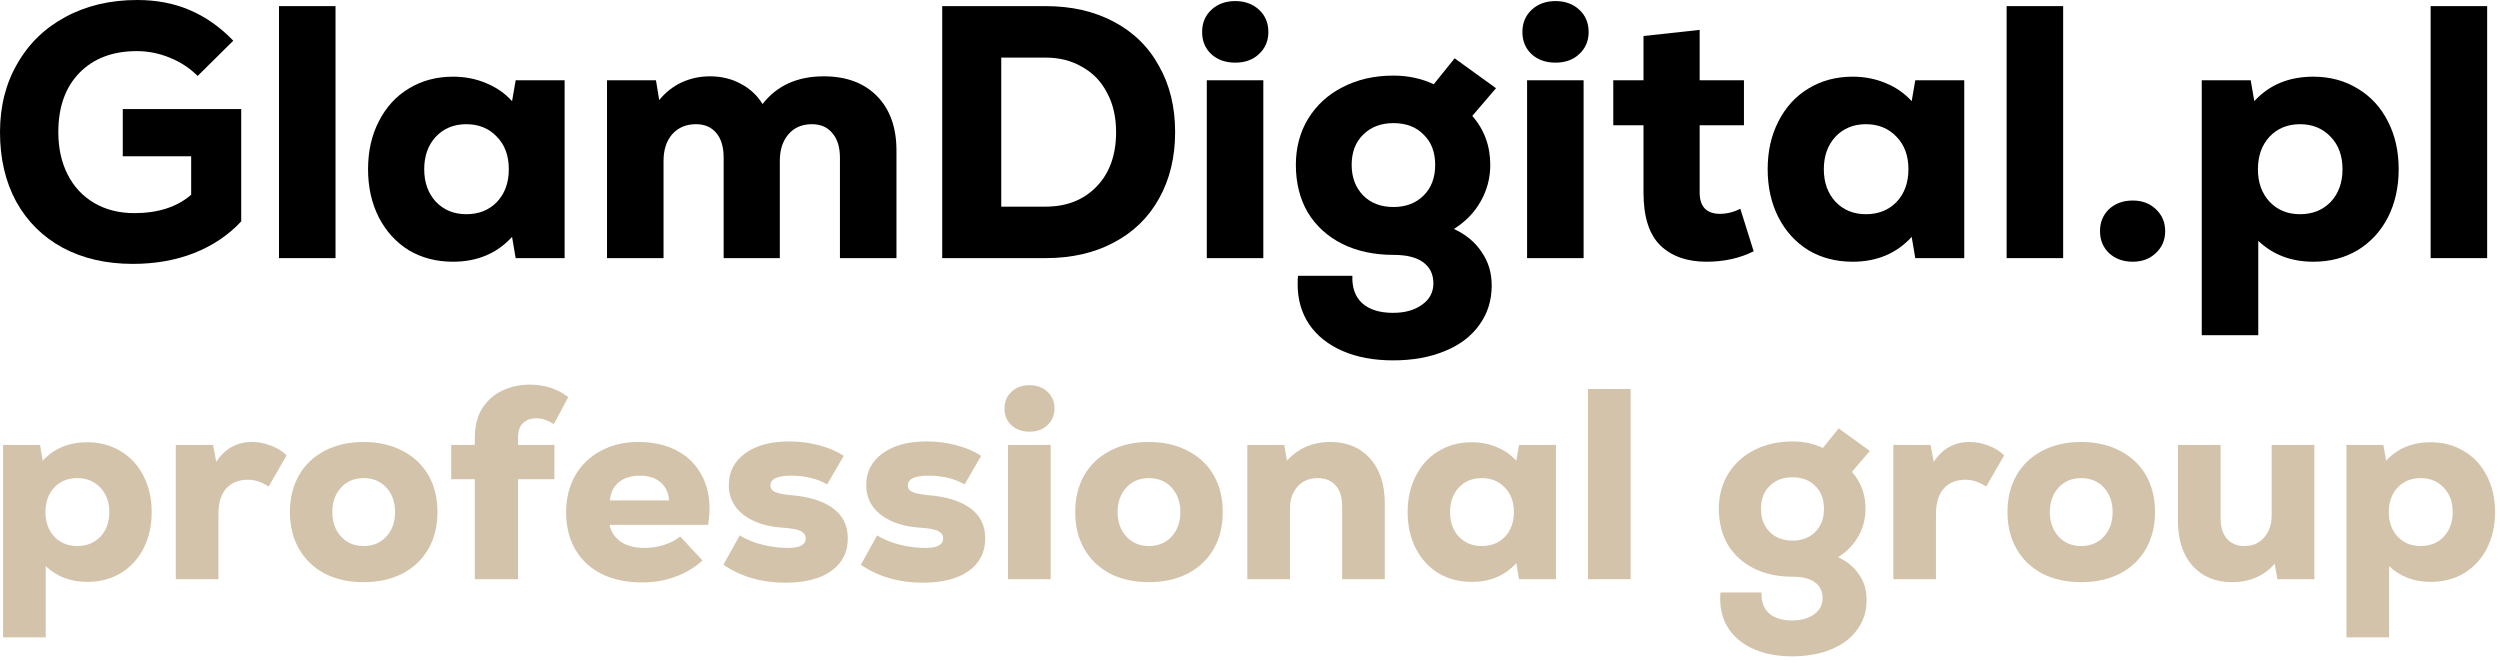
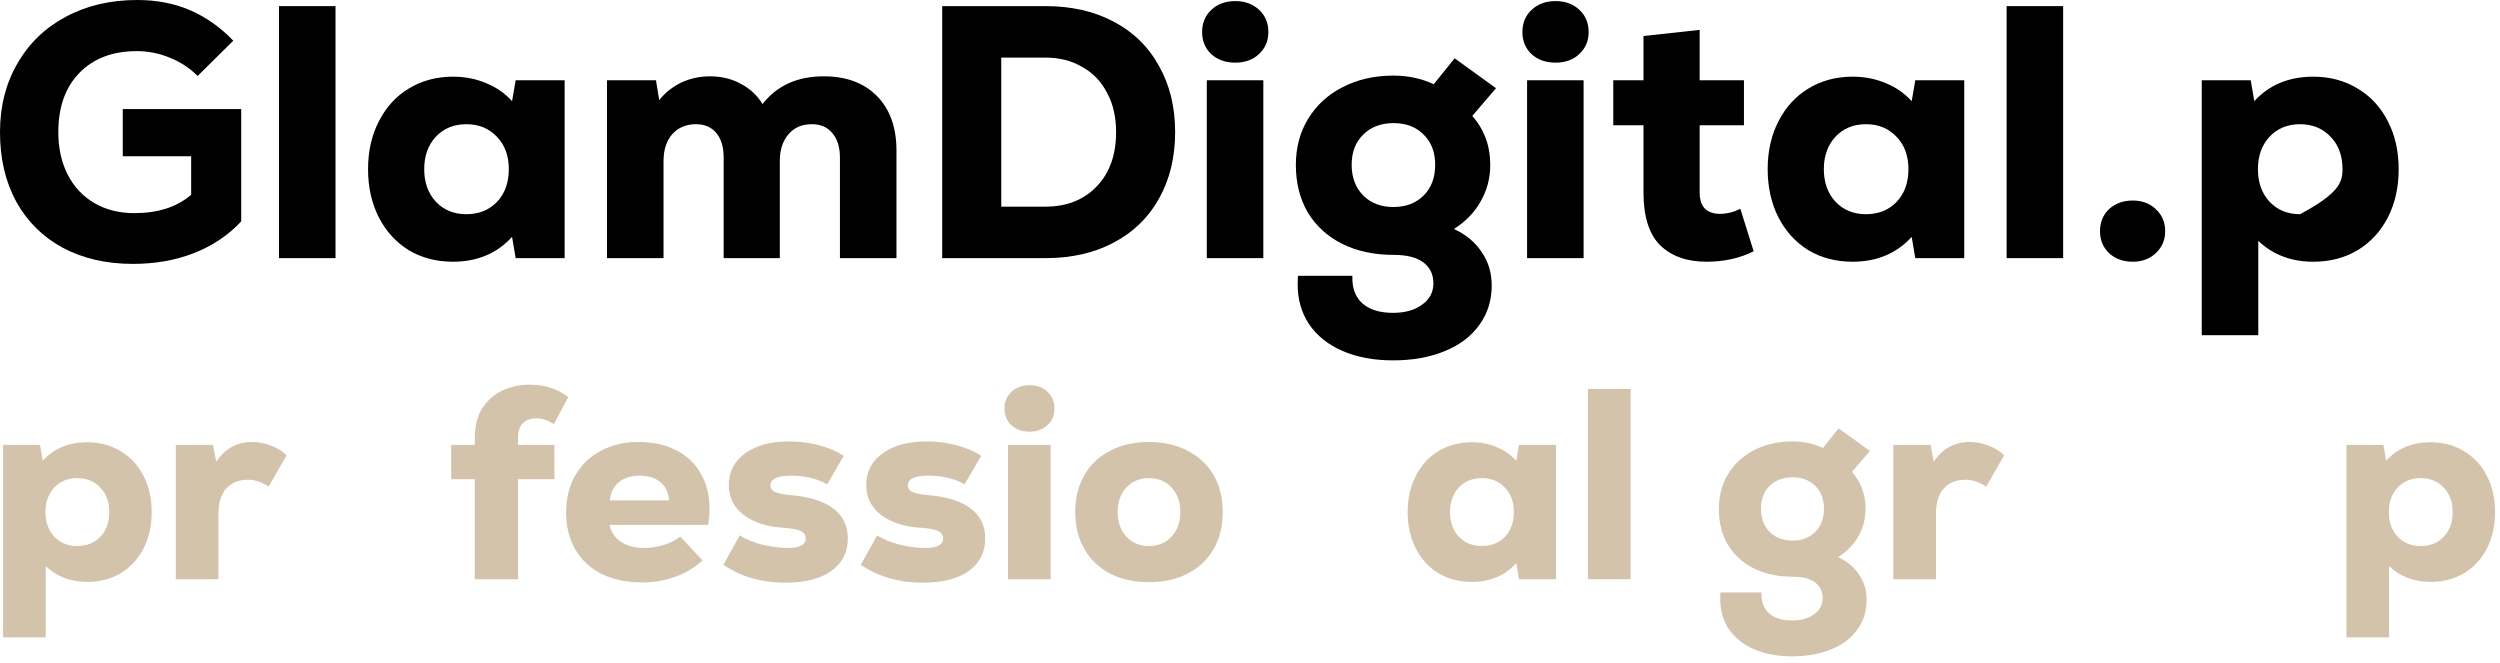
<svg xmlns="http://www.w3.org/2000/svg" width="366" height="97" viewBox="0 0 366 97" fill="none">
-   <path d="M355.844 0.896H364.119V37.79H355.844V0.896Z" fill="black" />
-   <path d="M338.675 11.226C341.1 11.226 343.261 11.806 345.158 12.966C347.055 14.09 348.531 15.689 349.585 17.762C350.639 19.8 351.166 22.136 351.166 24.772C351.166 27.407 350.639 29.761 349.585 31.834C348.531 33.872 347.055 35.471 345.158 36.63C343.261 37.755 341.1 38.317 338.675 38.317C335.443 38.317 332.755 37.298 330.611 35.26V49.069H322.336V11.753H329.504L330.031 14.81C332.21 12.421 335.091 11.226 338.675 11.226ZM336.725 31.36C338.552 31.36 340.046 30.763 341.205 29.568C342.365 28.338 342.944 26.739 342.944 24.772C342.944 22.804 342.365 21.223 341.205 20.028C340.046 18.798 338.552 18.183 336.725 18.183C334.898 18.183 333.405 18.798 332.245 20.028C331.121 21.258 330.559 22.839 330.559 24.772C330.559 26.704 331.121 28.285 332.245 29.515C333.405 30.745 334.898 31.36 336.725 31.36Z" fill="black" />
+   <path d="M338.675 11.226C341.1 11.226 343.261 11.806 345.158 12.966C347.055 14.09 348.531 15.689 349.585 17.762C350.639 19.8 351.166 22.136 351.166 24.772C351.166 27.407 350.639 29.761 349.585 31.834C348.531 33.872 347.055 35.471 345.158 36.63C343.261 37.755 341.1 38.317 338.675 38.317C335.443 38.317 332.755 37.298 330.611 35.26V49.069H322.336V11.753H329.504L330.031 14.81C332.21 12.421 335.091 11.226 338.675 11.226ZM336.725 31.36C342.365 28.338 342.944 26.739 342.944 24.772C342.944 22.804 342.365 21.223 341.205 20.028C340.046 18.798 338.552 18.183 336.725 18.183C334.898 18.183 333.405 18.798 332.245 20.028C331.121 21.258 330.559 22.839 330.559 24.772C330.559 26.704 331.121 28.285 332.245 29.515C333.405 30.745 334.898 31.36 336.725 31.36Z" fill="black" />
  <path d="M312.238 38.317C310.832 38.317 309.673 37.895 308.759 37.052C307.881 36.209 307.442 35.137 307.442 33.837C307.442 32.537 307.881 31.465 308.759 30.622C309.673 29.779 310.832 29.357 312.238 29.357C313.608 29.357 314.733 29.779 315.611 30.622C316.525 31.465 316.981 32.537 316.981 33.837C316.981 35.137 316.525 36.209 315.611 37.052C314.733 37.895 313.608 38.317 312.238 38.317Z" fill="black" />
  <path d="M293.77 0.896H302.045V37.79H293.77V0.896Z" fill="black" />
  <path d="M287.565 11.753V37.79H280.397L279.87 34.68C277.656 37.105 274.775 38.317 271.226 38.317C268.801 38.317 266.64 37.755 264.743 36.63C262.881 35.471 261.423 33.872 260.368 31.834C259.314 29.761 258.787 27.407 258.787 24.772C258.787 22.136 259.314 19.8 260.368 17.762C261.423 15.689 262.881 14.09 264.743 12.966C266.64 11.806 268.801 11.226 271.226 11.226C272.983 11.226 274.599 11.543 276.075 12.175C277.551 12.772 278.815 13.651 279.87 14.81L280.397 11.753H287.565ZM273.176 31.36C275.003 31.36 276.496 30.763 277.656 29.568C278.815 28.338 279.395 26.739 279.395 24.772C279.395 22.804 278.815 21.223 277.656 20.028C276.496 18.798 275.003 18.183 273.176 18.183C271.349 18.183 269.856 18.798 268.696 20.028C267.572 21.258 267.009 22.839 267.009 24.772C267.009 26.704 267.572 28.285 268.696 29.515C269.856 30.745 271.349 31.36 273.176 31.36Z" fill="black" />
  <path d="M256.737 36.789C254.699 37.807 252.398 38.317 249.833 38.317C246.987 38.317 244.738 37.526 243.086 35.945C241.435 34.329 240.609 31.746 240.609 28.198V18.341H236.182V11.753H240.609V5.271L248.831 4.375V11.753H255.314V18.341H248.831V28.198C248.831 29.252 249.095 30.042 249.622 30.569C250.149 31.061 250.869 31.307 251.783 31.307C252.802 31.307 253.803 31.061 254.787 30.569L256.737 36.789Z" fill="black" />
  <path d="M227.728 9.171C226.288 9.171 225.111 8.749 224.197 7.906C223.319 7.063 222.879 5.991 222.879 4.691C222.879 3.356 223.336 2.266 224.25 1.423C225.163 0.58 226.323 0.158 227.728 0.158C229.134 0.158 230.293 0.58 231.207 1.423C232.121 2.266 232.577 3.356 232.577 4.691C232.577 5.991 232.121 7.063 231.207 7.906C230.329 8.749 229.169 9.171 227.728 9.171ZM223.565 11.754H231.839V37.79H223.565V11.754Z" fill="black" />
  <path d="M212.852 33.521C214.609 34.329 215.961 35.453 216.91 36.894C217.894 38.3 218.386 39.933 218.386 41.796C218.386 43.974 217.789 45.889 216.594 47.541C215.399 49.227 213.713 50.51 211.534 51.388C209.356 52.302 206.826 52.758 203.944 52.758C201.133 52.758 198.674 52.302 196.566 51.388C194.457 50.474 192.824 49.175 191.664 47.488C190.54 45.801 189.977 43.851 189.977 41.638C189.977 41.075 189.995 40.654 190.03 40.373H197.989C197.918 42.094 198.393 43.429 199.412 44.378C200.466 45.327 201.977 45.801 203.944 45.801C205.701 45.801 207.124 45.397 208.214 44.589C209.303 43.816 209.848 42.779 209.848 41.479C209.848 40.144 209.338 39.108 208.319 38.37C207.335 37.667 205.912 37.316 204.05 37.316C201.169 37.316 198.639 36.771 196.46 35.682C194.317 34.593 192.648 33.064 191.453 31.096C190.294 29.094 189.714 26.774 189.714 24.139C189.714 21.609 190.311 19.361 191.506 17.393C192.736 15.39 194.422 13.844 196.566 12.755C198.744 11.63 201.221 11.068 203.997 11.068C206.141 11.068 208.108 11.49 209.9 12.333L212.957 8.538L219.018 12.913L215.54 16.971C217.297 18.974 218.175 21.363 218.175 24.139C218.175 26.072 217.701 27.864 216.752 29.515C215.838 31.131 214.538 32.467 212.852 33.521ZM203.997 30.306C205.824 30.306 207.3 29.744 208.424 28.619C209.549 27.495 210.111 26.002 210.111 24.139C210.111 22.277 209.549 20.801 208.424 19.712C207.335 18.588 205.859 18.025 203.997 18.025C202.17 18.025 200.694 18.588 199.57 19.712C198.446 20.801 197.883 22.277 197.883 24.139C197.883 25.966 198.446 27.46 199.57 28.619C200.694 29.744 202.17 30.306 203.997 30.306Z" fill="black" />
  <path d="M180.839 9.171C179.398 9.171 178.221 8.749 177.308 7.906C176.429 7.063 175.99 5.991 175.99 4.691C175.99 3.356 176.447 2.266 177.36 1.423C178.274 0.58 179.433 0.158 180.839 0.158C182.244 0.158 183.404 0.58 184.317 1.423C185.231 2.266 185.688 3.356 185.688 4.691C185.688 5.991 185.231 7.063 184.317 7.906C183.439 8.749 182.279 9.171 180.839 9.171ZM176.675 11.754H184.95V37.79H176.675V11.754Z" fill="black" />
  <path d="M153.065 0.896C156.86 0.896 160.181 1.651 163.027 3.162C165.908 4.673 168.122 6.834 169.668 9.645C171.249 12.421 172.039 15.654 172.039 19.343C172.039 23.032 171.249 26.283 169.668 29.094C168.122 31.869 165.908 34.013 163.027 35.524C160.181 37.035 156.86 37.79 153.065 37.79H137.939V0.896H153.065ZM153.065 30.253C156.157 30.253 158.652 29.269 160.55 27.302C162.447 25.334 163.396 22.681 163.396 19.343C163.396 17.129 162.956 15.214 162.078 13.598C161.235 11.947 160.023 10.682 158.441 9.803C156.895 8.89 155.103 8.433 153.065 8.433H146.583V30.253H153.065Z" fill="black" />
  <path d="M120.595 11.174C123.898 11.174 126.498 12.14 128.396 14.072C130.293 16.005 131.242 18.658 131.242 22.031V37.79H122.967V23.085C122.967 21.539 122.598 20.344 121.86 19.501C121.158 18.623 120.156 18.183 118.856 18.183C117.415 18.183 116.273 18.675 115.43 19.659C114.587 20.643 114.165 21.943 114.165 23.559V37.79H105.943V23.085C105.943 21.539 105.592 20.344 104.889 19.501C104.186 18.623 103.185 18.183 101.885 18.183C100.444 18.183 99.285 18.675 98.406 19.659C97.563 20.643 97.141 21.943 97.141 23.559V37.79H88.867V11.753H96.034L96.509 14.652C97.422 13.528 98.512 12.667 99.776 12.07C101.077 11.472 102.465 11.174 103.94 11.174C105.627 11.174 107.138 11.543 108.473 12.28C109.808 12.983 110.862 13.967 111.635 15.232C113.744 12.526 116.73 11.174 120.595 11.174Z" fill="black" />
  <path d="M82.661 11.753V37.79H75.493L74.966 34.68C72.752 37.105 69.871 38.317 66.322 38.317C63.898 38.317 61.737 37.755 59.839 36.63C57.977 35.471 56.519 33.872 55.465 31.834C54.41 29.761 53.883 27.407 53.883 24.772C53.883 22.136 54.41 19.8 55.465 17.762C56.519 15.689 57.977 14.09 59.839 12.966C61.737 11.806 63.898 11.226 66.322 11.226C68.079 11.226 69.695 11.543 71.171 12.175C72.647 12.772 73.912 13.651 74.966 14.81L75.493 11.753H82.661ZM68.272 31.36C70.099 31.36 71.593 30.763 72.752 29.568C73.912 28.338 74.491 26.739 74.491 24.772C74.491 22.804 73.912 21.223 72.752 20.028C71.593 18.798 70.099 18.183 68.272 18.183C66.445 18.183 64.952 18.798 63.792 20.028C62.668 21.258 62.105 22.839 62.105 24.772C62.105 26.704 62.668 28.285 63.792 29.515C64.952 30.745 66.445 31.36 68.272 31.36Z" fill="black" />
  <path d="M40.844 0.896H49.119V37.79H40.844V0.896Z" fill="black" />
  <path d="M35.313 15.97V32.414C33.451 34.417 31.149 35.963 28.408 37.052C25.703 38.106 22.716 38.633 19.448 38.633C15.548 38.633 12.122 37.843 9.171 36.262C6.254 34.68 3.988 32.432 2.372 29.515C0.791 26.599 0 23.208 0 19.343C0 15.583 0.843 12.245 2.53 9.329C4.216 6.377 6.571 4.093 9.592 2.477C12.649 0.826 16.145 0 20.081 0C22.927 0 25.492 0.492 27.776 1.476C30.095 2.46 32.221 3.953 34.153 5.956L28.936 11.121C27.776 9.961 26.406 9.065 24.824 8.433C23.278 7.8 21.68 7.484 20.028 7.484C16.479 7.484 13.668 8.556 11.595 10.699C9.557 12.807 8.538 15.689 8.538 19.343C8.538 21.697 8.995 23.77 9.909 25.562C10.822 27.354 12.122 28.742 13.809 29.726C15.495 30.71 17.446 31.202 19.659 31.202C23.138 31.202 25.914 30.306 27.987 28.514V22.874H17.973V15.97H35.313Z" fill="black" />
  <path d="M355.849 64.745C357.679 64.745 359.309 65.183 360.741 66.058C362.173 66.906 363.287 68.112 364.082 69.677C364.877 71.215 365.275 72.978 365.275 74.966C365.275 76.955 364.877 78.731 364.082 80.296C363.287 81.834 362.173 83.04 360.741 83.915C359.309 84.764 357.679 85.188 355.849 85.188C353.41 85.188 351.381 84.419 349.764 82.881V93.301H343.52V65.143H348.929L349.327 67.45C350.971 65.647 353.145 64.745 355.849 64.745ZM354.378 79.938C355.756 79.938 356.883 79.487 357.758 78.586C358.633 77.658 359.071 76.451 359.071 74.966C359.071 73.482 358.633 72.288 357.758 71.387C356.883 70.459 355.756 69.995 354.378 69.995C352.999 69.995 351.872 70.459 350.997 71.387C350.149 72.315 349.724 73.508 349.724 74.966C349.724 76.425 350.149 77.618 350.997 78.546C351.872 79.474 352.999 79.938 354.378 79.938Z" fill="#D3C3AA" />
-   <path d="M338.817 65.143V84.79H333.408L333.01 82.523C332.267 83.398 331.353 84.074 330.266 84.552C329.205 85.002 328.038 85.228 326.766 85.228C324.353 85.228 322.431 84.432 320.999 82.841C319.567 81.25 318.851 79.05 318.851 76.239V65.143H325.095V75.881C325.095 77.154 325.4 78.148 326.01 78.864C326.646 79.58 327.508 79.938 328.595 79.938C329.788 79.938 330.743 79.527 331.459 78.705C332.201 77.856 332.572 76.769 332.572 75.444V65.143H338.817Z" fill="#D3C3AA" />
-   <path d="M304.674 85.228C302.5 85.228 300.59 84.803 298.947 83.955C297.329 83.08 296.083 81.874 295.208 80.336C294.333 78.798 293.896 77.008 293.896 74.966C293.896 72.925 294.333 71.135 295.208 69.597C296.083 68.059 297.329 66.866 298.947 66.018C300.59 65.143 302.5 64.705 304.674 64.705C306.848 64.705 308.757 65.143 310.401 66.018C312.045 66.866 313.304 68.059 314.179 69.597C315.054 71.135 315.492 72.925 315.492 74.966C315.492 77.008 315.054 78.798 314.179 80.336C313.304 81.874 312.045 83.08 310.401 83.955C308.757 84.803 306.848 85.228 304.674 85.228ZM304.674 79.938C306.052 79.938 307.166 79.474 308.015 78.546C308.863 77.618 309.287 76.425 309.287 74.966C309.287 73.508 308.863 72.315 308.015 71.387C307.166 70.459 306.052 69.995 304.674 69.995C303.321 69.995 302.221 70.459 301.373 71.387C300.524 72.315 300.1 73.508 300.1 74.966C300.1 76.425 300.524 77.618 301.373 78.546C302.221 79.474 303.321 79.938 304.674 79.938Z" fill="#D3C3AA" />
  <path d="M288.358 64.705C289.259 64.705 290.161 64.878 291.062 65.222C291.964 65.54 292.746 66.018 293.409 66.654L290.784 71.228C290.227 70.883 289.71 70.631 289.233 70.472C288.755 70.313 288.252 70.234 287.721 70.234C286.396 70.234 285.348 70.658 284.579 71.506C283.81 72.355 283.426 73.601 283.426 75.245V84.79H277.182V65.143H282.631L283.108 67.609C284.38 65.673 286.13 64.705 288.358 64.705Z" fill="#D3C3AA" />
  <path d="M269.098 81.569C270.424 82.178 271.444 83.027 272.16 84.114C272.903 85.175 273.274 86.407 273.274 87.813C273.274 89.457 272.823 90.902 271.922 92.148C271.02 93.421 269.747 94.388 268.104 95.051C266.46 95.741 264.551 96.085 262.376 96.085C260.255 96.085 258.399 95.741 256.808 95.051C255.217 94.362 253.985 93.381 253.11 92.108C252.261 90.835 251.837 89.364 251.837 87.694C251.837 87.269 251.85 86.951 251.877 86.739H257.882C257.829 88.038 258.187 89.046 258.956 89.762C259.751 90.478 260.892 90.835 262.376 90.835C263.702 90.835 264.776 90.531 265.598 89.921C266.42 89.337 266.831 88.555 266.831 87.574C266.831 86.567 266.446 85.784 265.677 85.228C264.935 84.697 263.861 84.432 262.456 84.432C260.282 84.432 258.373 84.021 256.729 83.199C255.111 82.377 253.852 81.224 252.95 79.739C252.075 78.228 251.638 76.478 251.638 74.489C251.638 72.58 252.089 70.883 252.99 69.398C253.918 67.887 255.191 66.721 256.808 65.898C258.452 65.05 260.322 64.626 262.416 64.626C264.034 64.626 265.518 64.944 266.871 65.58L269.177 62.717L273.751 66.018L271.126 69.08C272.452 70.592 273.115 72.395 273.115 74.489C273.115 75.948 272.757 77.3 272.041 78.546C271.352 79.766 270.371 80.773 269.098 81.569ZM262.416 79.143C263.795 79.143 264.909 78.718 265.757 77.87C266.605 77.021 267.03 75.894 267.03 74.489C267.03 73.084 266.605 71.97 265.757 71.148C264.935 70.3 263.821 69.876 262.416 69.876C261.037 69.876 259.924 70.3 259.075 71.148C258.227 71.97 257.803 73.084 257.803 74.489C257.803 75.868 258.227 76.995 259.075 77.87C259.924 78.718 261.037 79.143 262.416 79.143Z" fill="#D3C3AA" />
  <path d="M232.477 56.95H238.721V84.79H232.477V56.95Z" fill="#D3C3AA" />
  <path d="M227.794 65.143V84.79H222.385L221.988 82.444C220.317 84.273 218.143 85.188 215.465 85.188C213.636 85.188 212.005 84.764 210.573 83.915C209.168 83.04 208.068 81.834 207.272 80.296C206.477 78.731 206.079 76.955 206.079 74.966C206.079 72.978 206.477 71.215 207.272 69.677C208.068 68.112 209.168 66.906 210.573 66.058C212.005 65.183 213.636 64.745 215.465 64.745C216.791 64.745 218.011 64.984 219.124 65.461C220.238 65.912 221.192 66.575 221.988 67.45L222.385 65.143H227.794ZM216.937 79.938C218.316 79.938 219.442 79.487 220.317 78.586C221.192 77.658 221.63 76.451 221.63 74.966C221.63 73.482 221.192 72.288 220.317 71.387C219.442 70.459 218.316 69.995 216.937 69.995C215.558 69.995 214.431 70.459 213.556 71.387C212.708 72.315 212.283 73.508 212.283 74.966C212.283 76.425 212.708 77.618 213.556 78.546C214.431 79.474 215.558 79.938 216.937 79.938Z" fill="#D3C3AA" />
-   <path d="M194.738 64.705C197.177 64.705 199.112 65.501 200.544 67.092C202.003 68.683 202.732 70.883 202.732 73.694V84.79H196.488V74.052C196.488 72.779 196.169 71.785 195.533 71.069C194.897 70.353 194.022 69.995 192.908 69.995C191.688 69.995 190.707 70.406 189.965 71.228C189.223 72.05 188.851 73.124 188.851 74.449V84.79H182.607V65.143H188.016L188.414 67.45C189.183 66.575 190.098 65.898 191.158 65.421C192.245 64.944 193.438 64.705 194.738 64.705Z" fill="#D3C3AA" />
  <path d="M168.191 85.228C166.017 85.228 164.108 84.803 162.464 83.955C160.847 83.08 159.6 81.874 158.725 80.336C157.85 78.798 157.413 77.008 157.413 74.966C157.413 72.925 157.85 71.135 158.725 69.597C159.6 68.059 160.847 66.866 162.464 66.018C164.108 65.143 166.017 64.705 168.191 64.705C170.365 64.705 172.274 65.143 173.918 66.018C175.562 66.866 176.822 68.059 177.697 69.597C178.572 71.135 179.009 72.925 179.009 74.966C179.009 77.008 178.572 78.798 177.697 80.336C176.822 81.874 175.562 83.08 173.918 83.955C172.274 84.803 170.365 85.228 168.191 85.228ZM168.191 79.938C169.57 79.938 170.684 79.474 171.532 78.546C172.38 77.618 172.805 76.425 172.805 74.966C172.805 73.508 172.38 72.315 171.532 71.387C170.684 70.459 169.57 69.995 168.191 69.995C166.839 69.995 165.739 70.459 164.89 71.387C164.042 72.315 163.617 73.508 163.617 74.966C163.617 76.425 164.042 77.618 164.89 78.546C165.739 79.474 166.839 79.938 168.191 79.938Z" fill="#D3C3AA" />
  <path d="M150.716 63.194C149.629 63.194 148.74 62.876 148.051 62.239C147.388 61.603 147.057 60.794 147.057 59.813C147.057 58.806 147.401 57.984 148.091 57.348C148.78 56.711 149.655 56.393 150.716 56.393C151.776 56.393 152.651 56.711 153.341 57.348C154.03 57.984 154.375 58.806 154.375 59.813C154.375 60.794 154.03 61.603 153.341 62.239C152.678 62.876 151.803 63.194 150.716 63.194ZM147.574 65.143H153.818V84.79H147.574V65.143Z" fill="#D3C3AA" />
  <path d="M135.091 85.307C131.618 85.307 128.595 84.432 126.023 82.682L128.409 78.387C129.364 78.97 130.464 79.421 131.71 79.739C132.983 80.057 134.243 80.216 135.489 80.216C137.212 80.216 138.074 79.752 138.074 78.824C138.074 78.347 137.835 77.989 137.358 77.75C136.881 77.512 136.085 77.353 134.972 77.273C132.479 77.141 130.491 76.517 129.006 75.404C127.548 74.29 126.819 72.832 126.819 71.029C126.819 69.067 127.614 67.516 129.205 66.376C130.796 65.209 132.943 64.626 135.648 64.626C137.186 64.626 138.644 64.811 140.023 65.183C141.428 65.554 142.634 66.071 143.642 66.734L141.216 70.91C139.731 70.061 137.968 69.637 135.926 69.637C133.911 69.637 132.904 70.114 132.904 71.069C132.904 71.466 133.102 71.771 133.5 71.984C133.924 72.196 134.627 72.355 135.608 72.461C138.419 72.673 140.553 73.309 142.011 74.37C143.496 75.43 144.239 76.915 144.239 78.824C144.239 80.839 143.43 82.43 141.812 83.597C140.195 84.737 137.955 85.307 135.091 85.307Z" fill="#D3C3AA" />
  <path d="M114.972 85.307C111.499 85.307 108.476 84.432 105.904 82.682L108.29 78.387C109.245 78.97 110.345 79.421 111.591 79.739C112.864 80.057 114.124 80.216 115.37 80.216C117.093 80.216 117.955 79.752 117.955 78.824C117.955 78.347 117.716 77.989 117.239 77.75C116.762 77.512 115.966 77.353 114.853 77.273C112.36 77.141 110.372 76.517 108.887 75.404C107.429 74.29 106.699 72.832 106.699 71.029C106.699 69.067 107.495 67.516 109.086 66.376C110.677 65.209 112.824 64.626 115.529 64.626C117.067 64.626 118.525 64.811 119.904 65.183C121.309 65.554 122.515 66.071 123.523 66.734L121.097 70.91C119.612 70.061 117.849 69.637 115.807 69.637C113.792 69.637 112.785 70.114 112.785 71.069C112.785 71.466 112.983 71.771 113.381 71.984C113.805 72.196 114.508 72.355 115.489 72.461C118.3 72.673 120.434 73.309 121.892 74.37C123.377 75.43 124.12 76.915 124.12 78.824C124.12 80.839 123.311 82.43 121.693 83.597C120.076 84.737 117.836 85.307 114.972 85.307Z" fill="#D3C3AA" />
  <path d="M93.459 64.705C95.607 64.705 97.463 65.116 99.027 65.938C100.591 66.734 101.785 67.874 102.606 69.359C103.455 70.817 103.879 72.527 103.879 74.489C103.879 75.126 103.813 75.908 103.68 76.836H89.243C89.429 77.843 89.972 78.665 90.874 79.302C91.775 79.911 92.929 80.216 94.334 80.216C95.315 80.216 96.269 80.07 97.198 79.779C98.126 79.487 98.921 79.076 99.584 78.546L102.845 82.046C101.731 83.08 100.406 83.875 98.868 84.432C97.357 84.989 95.739 85.267 94.016 85.267C91.736 85.267 89.76 84.856 88.09 84.034C86.419 83.186 85.133 81.993 84.232 80.455C83.33 78.917 82.88 77.101 82.88 75.006C82.88 72.991 83.317 71.201 84.192 69.637C85.094 68.073 86.34 66.866 87.931 66.018C89.522 65.143 91.364 64.705 93.459 64.705ZM93.658 69.637C92.412 69.637 91.391 69.955 90.595 70.592C89.826 71.228 89.389 72.116 89.283 73.256H97.953C97.874 72.116 97.449 71.228 96.68 70.592C95.938 69.955 94.93 69.637 93.658 69.637Z" fill="#D3C3AA" />
  <path d="M75.837 65.143H81.166V70.154H75.837V84.79H69.513V70.154H66.053V65.143H69.513V64.109C69.513 62.359 69.884 60.901 70.626 59.734C71.395 58.567 72.39 57.706 73.609 57.149C74.829 56.592 76.141 56.313 77.547 56.313C79.748 56.313 81.63 56.923 83.194 58.143L81.087 62.08C80.609 61.789 80.172 61.577 79.774 61.444C79.403 61.312 78.979 61.245 78.501 61.245C77.679 61.245 77.03 61.484 76.552 61.961C76.075 62.412 75.837 63.128 75.837 64.109V65.143Z" fill="#D3C3AA" />
-   <path d="M53.226 85.228C51.051 85.228 49.142 84.803 47.498 83.955C45.881 83.08 44.635 81.874 43.76 80.336C42.885 78.798 42.447 77.008 42.447 74.966C42.447 72.925 42.885 71.135 43.76 69.597C44.635 68.059 45.881 66.866 47.498 66.018C49.142 65.143 51.051 64.705 53.226 64.705C55.4 64.705 57.309 65.143 58.953 66.018C60.597 66.866 61.856 68.059 62.731 69.597C63.606 71.135 64.044 72.925 64.044 74.966C64.044 77.008 63.606 78.798 62.731 80.336C61.856 81.874 60.597 83.08 58.953 83.955C57.309 84.803 55.4 85.228 53.226 85.228ZM53.226 79.938C54.604 79.938 55.718 79.474 56.566 78.546C57.415 77.618 57.839 76.425 57.839 74.966C57.839 73.508 57.415 72.315 56.566 71.387C55.718 70.459 54.604 69.995 53.226 69.995C51.873 69.995 50.773 70.459 49.925 71.387C49.076 72.315 48.652 73.508 48.652 74.966C48.652 76.425 49.076 77.618 49.925 78.546C50.773 79.474 51.873 79.938 53.226 79.938Z" fill="#D3C3AA" />
  <path d="M36.91 64.705C37.811 64.705 38.713 64.878 39.614 65.222C40.516 65.54 41.298 66.018 41.961 66.654L39.336 71.228C38.779 70.883 38.262 70.631 37.785 70.472C37.307 70.313 36.804 70.234 36.273 70.234C34.948 70.234 33.9 70.658 33.131 71.506C32.362 72.355 31.978 73.601 31.978 75.245V84.79H25.734V65.143H31.183L31.66 67.609C32.932 65.673 34.682 64.705 36.91 64.705Z" fill="#D3C3AA" />
  <path d="M12.778 64.745C14.608 64.745 16.238 65.183 17.67 66.058C19.102 66.906 20.216 68.112 21.011 69.677C21.807 71.215 22.204 72.978 22.204 74.966C22.204 76.955 21.807 78.731 21.011 80.296C20.216 81.834 19.102 83.04 17.67 83.915C16.238 84.764 14.608 85.188 12.778 85.188C10.339 85.188 8.311 84.419 6.693 82.881V93.301H0.449V65.143H5.858L6.256 67.45C7.9 65.647 10.074 64.745 12.778 64.745ZM11.307 79.938C12.686 79.938 13.812 79.487 14.687 78.586C15.562 77.658 16 76.451 16 74.966C16 73.482 15.562 72.288 14.687 71.387C13.812 70.459 12.686 69.995 11.307 69.995C9.928 69.995 8.801 70.459 7.926 71.387C7.078 72.315 6.654 73.508 6.654 74.966C6.654 76.425 7.078 77.618 7.926 78.546C8.801 79.474 9.928 79.938 11.307 79.938Z" fill="#D3C3AA" />
</svg>